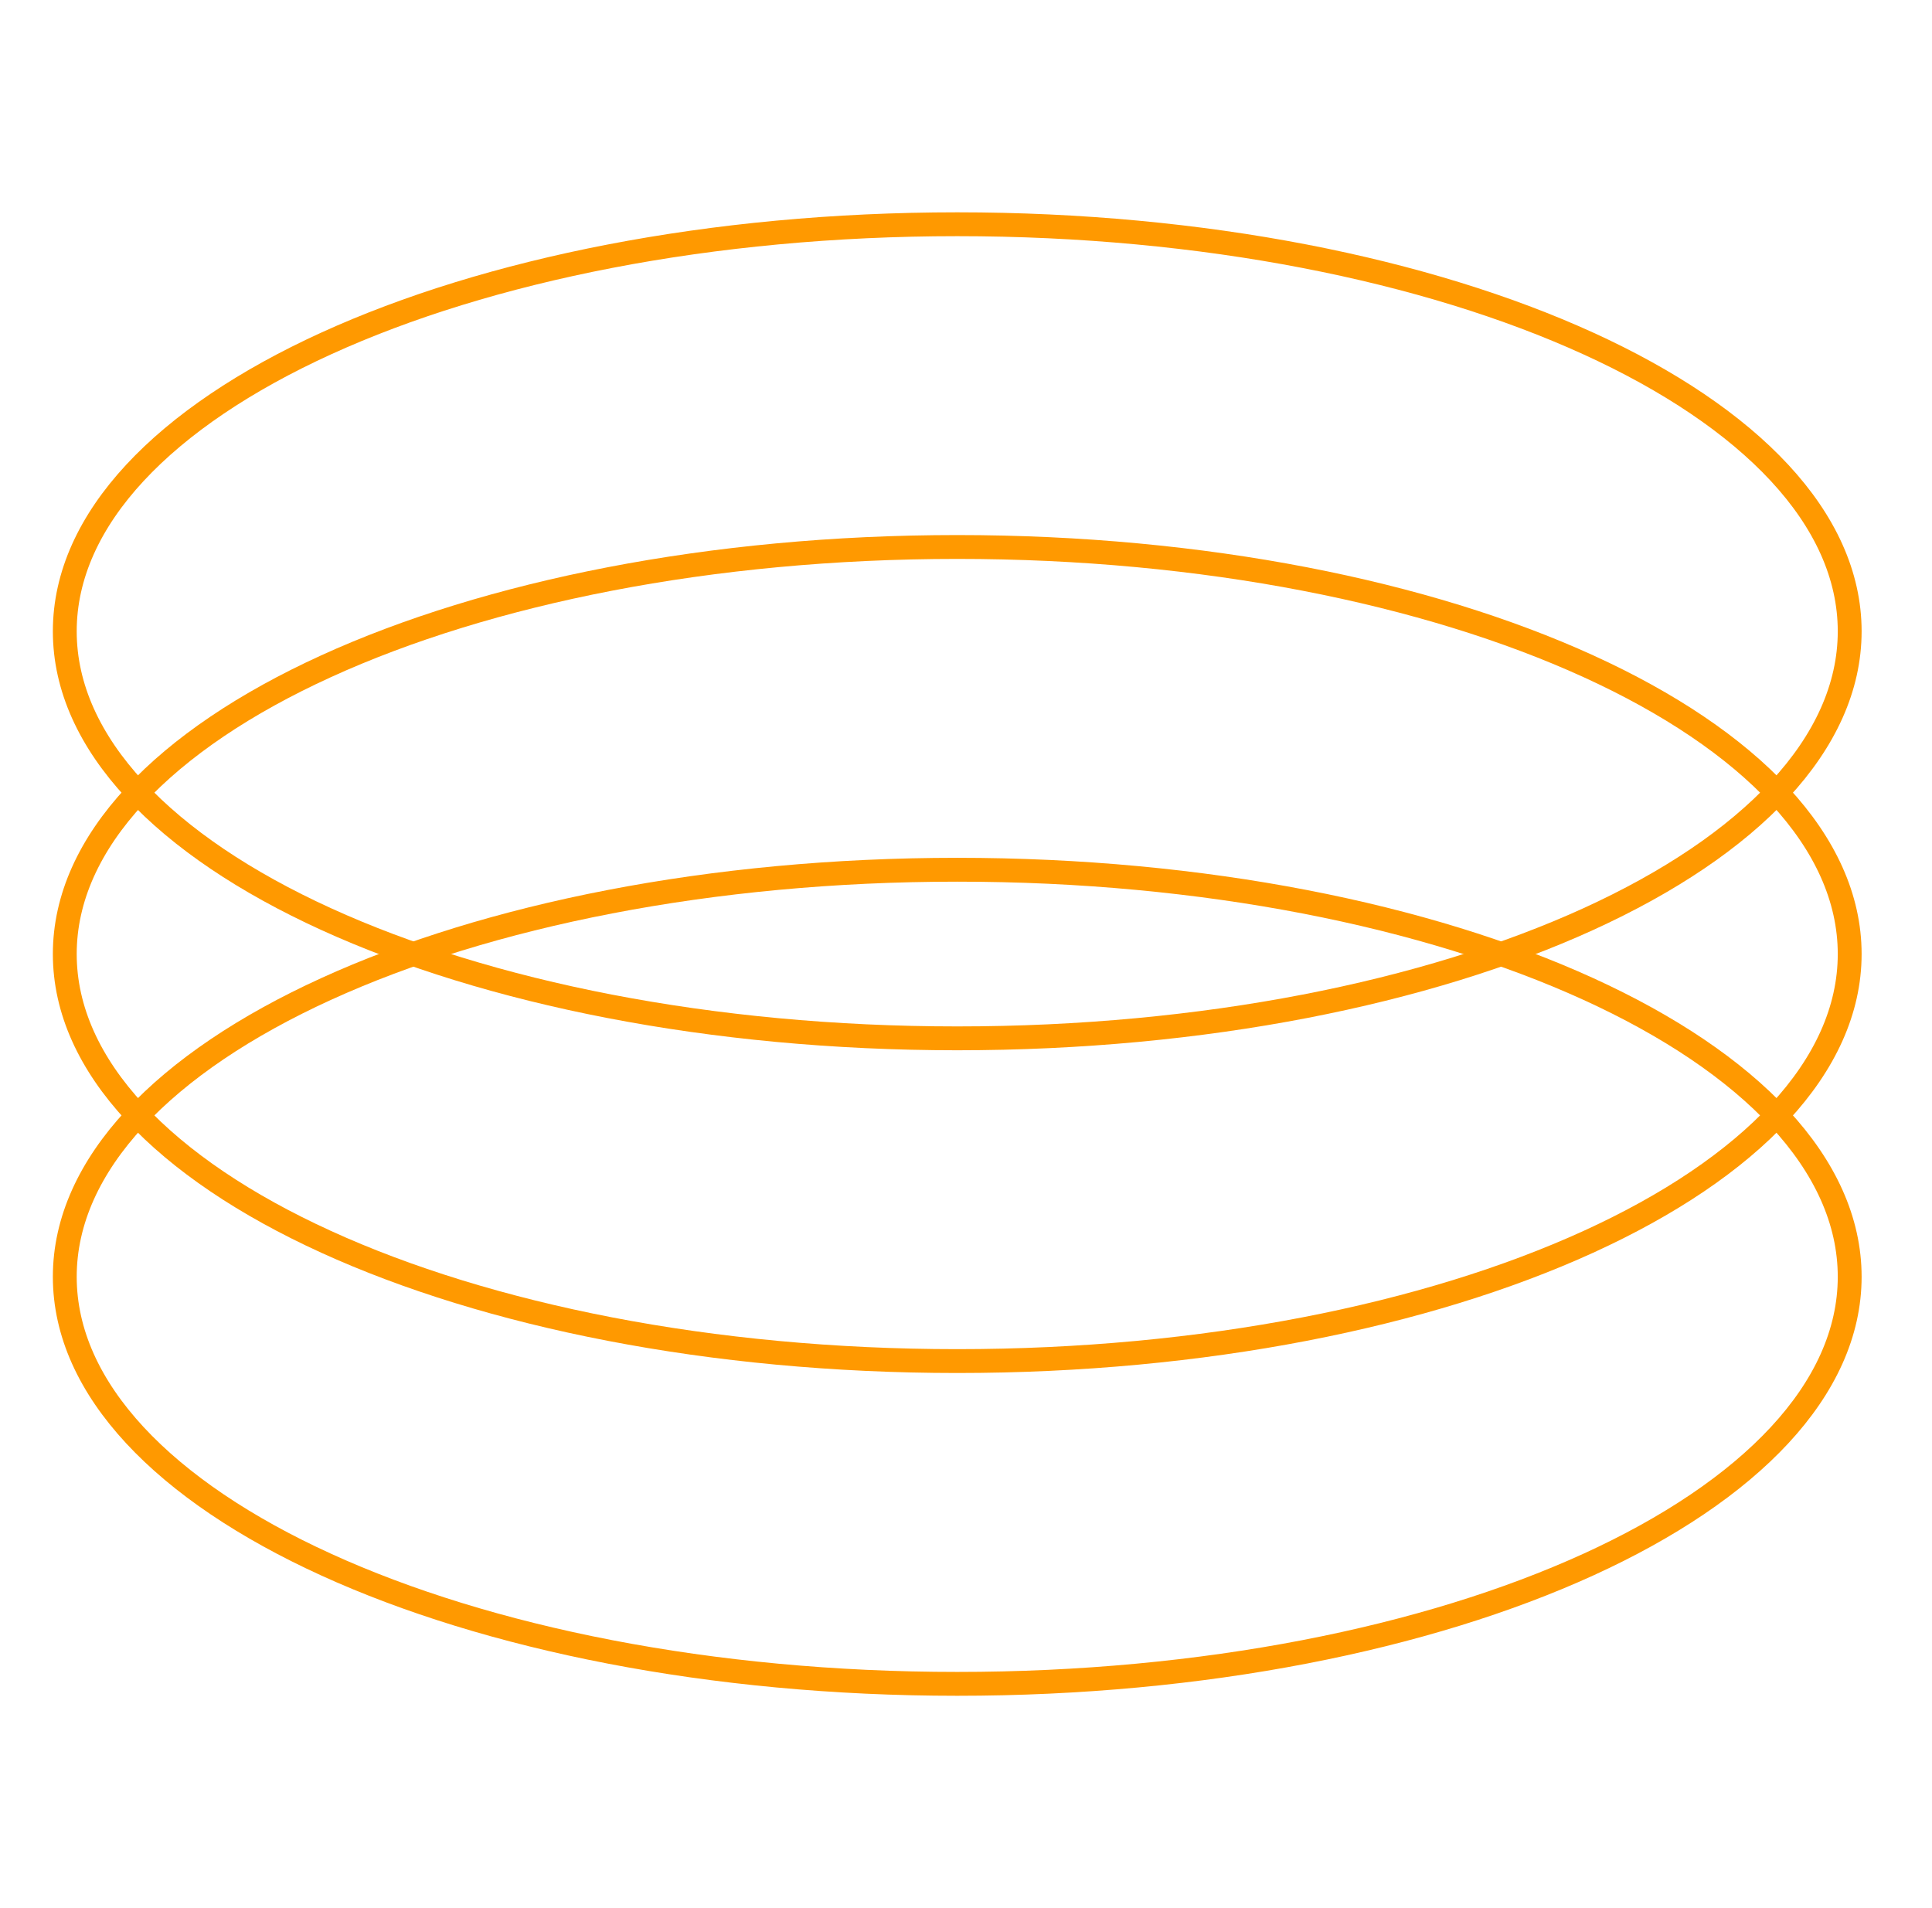
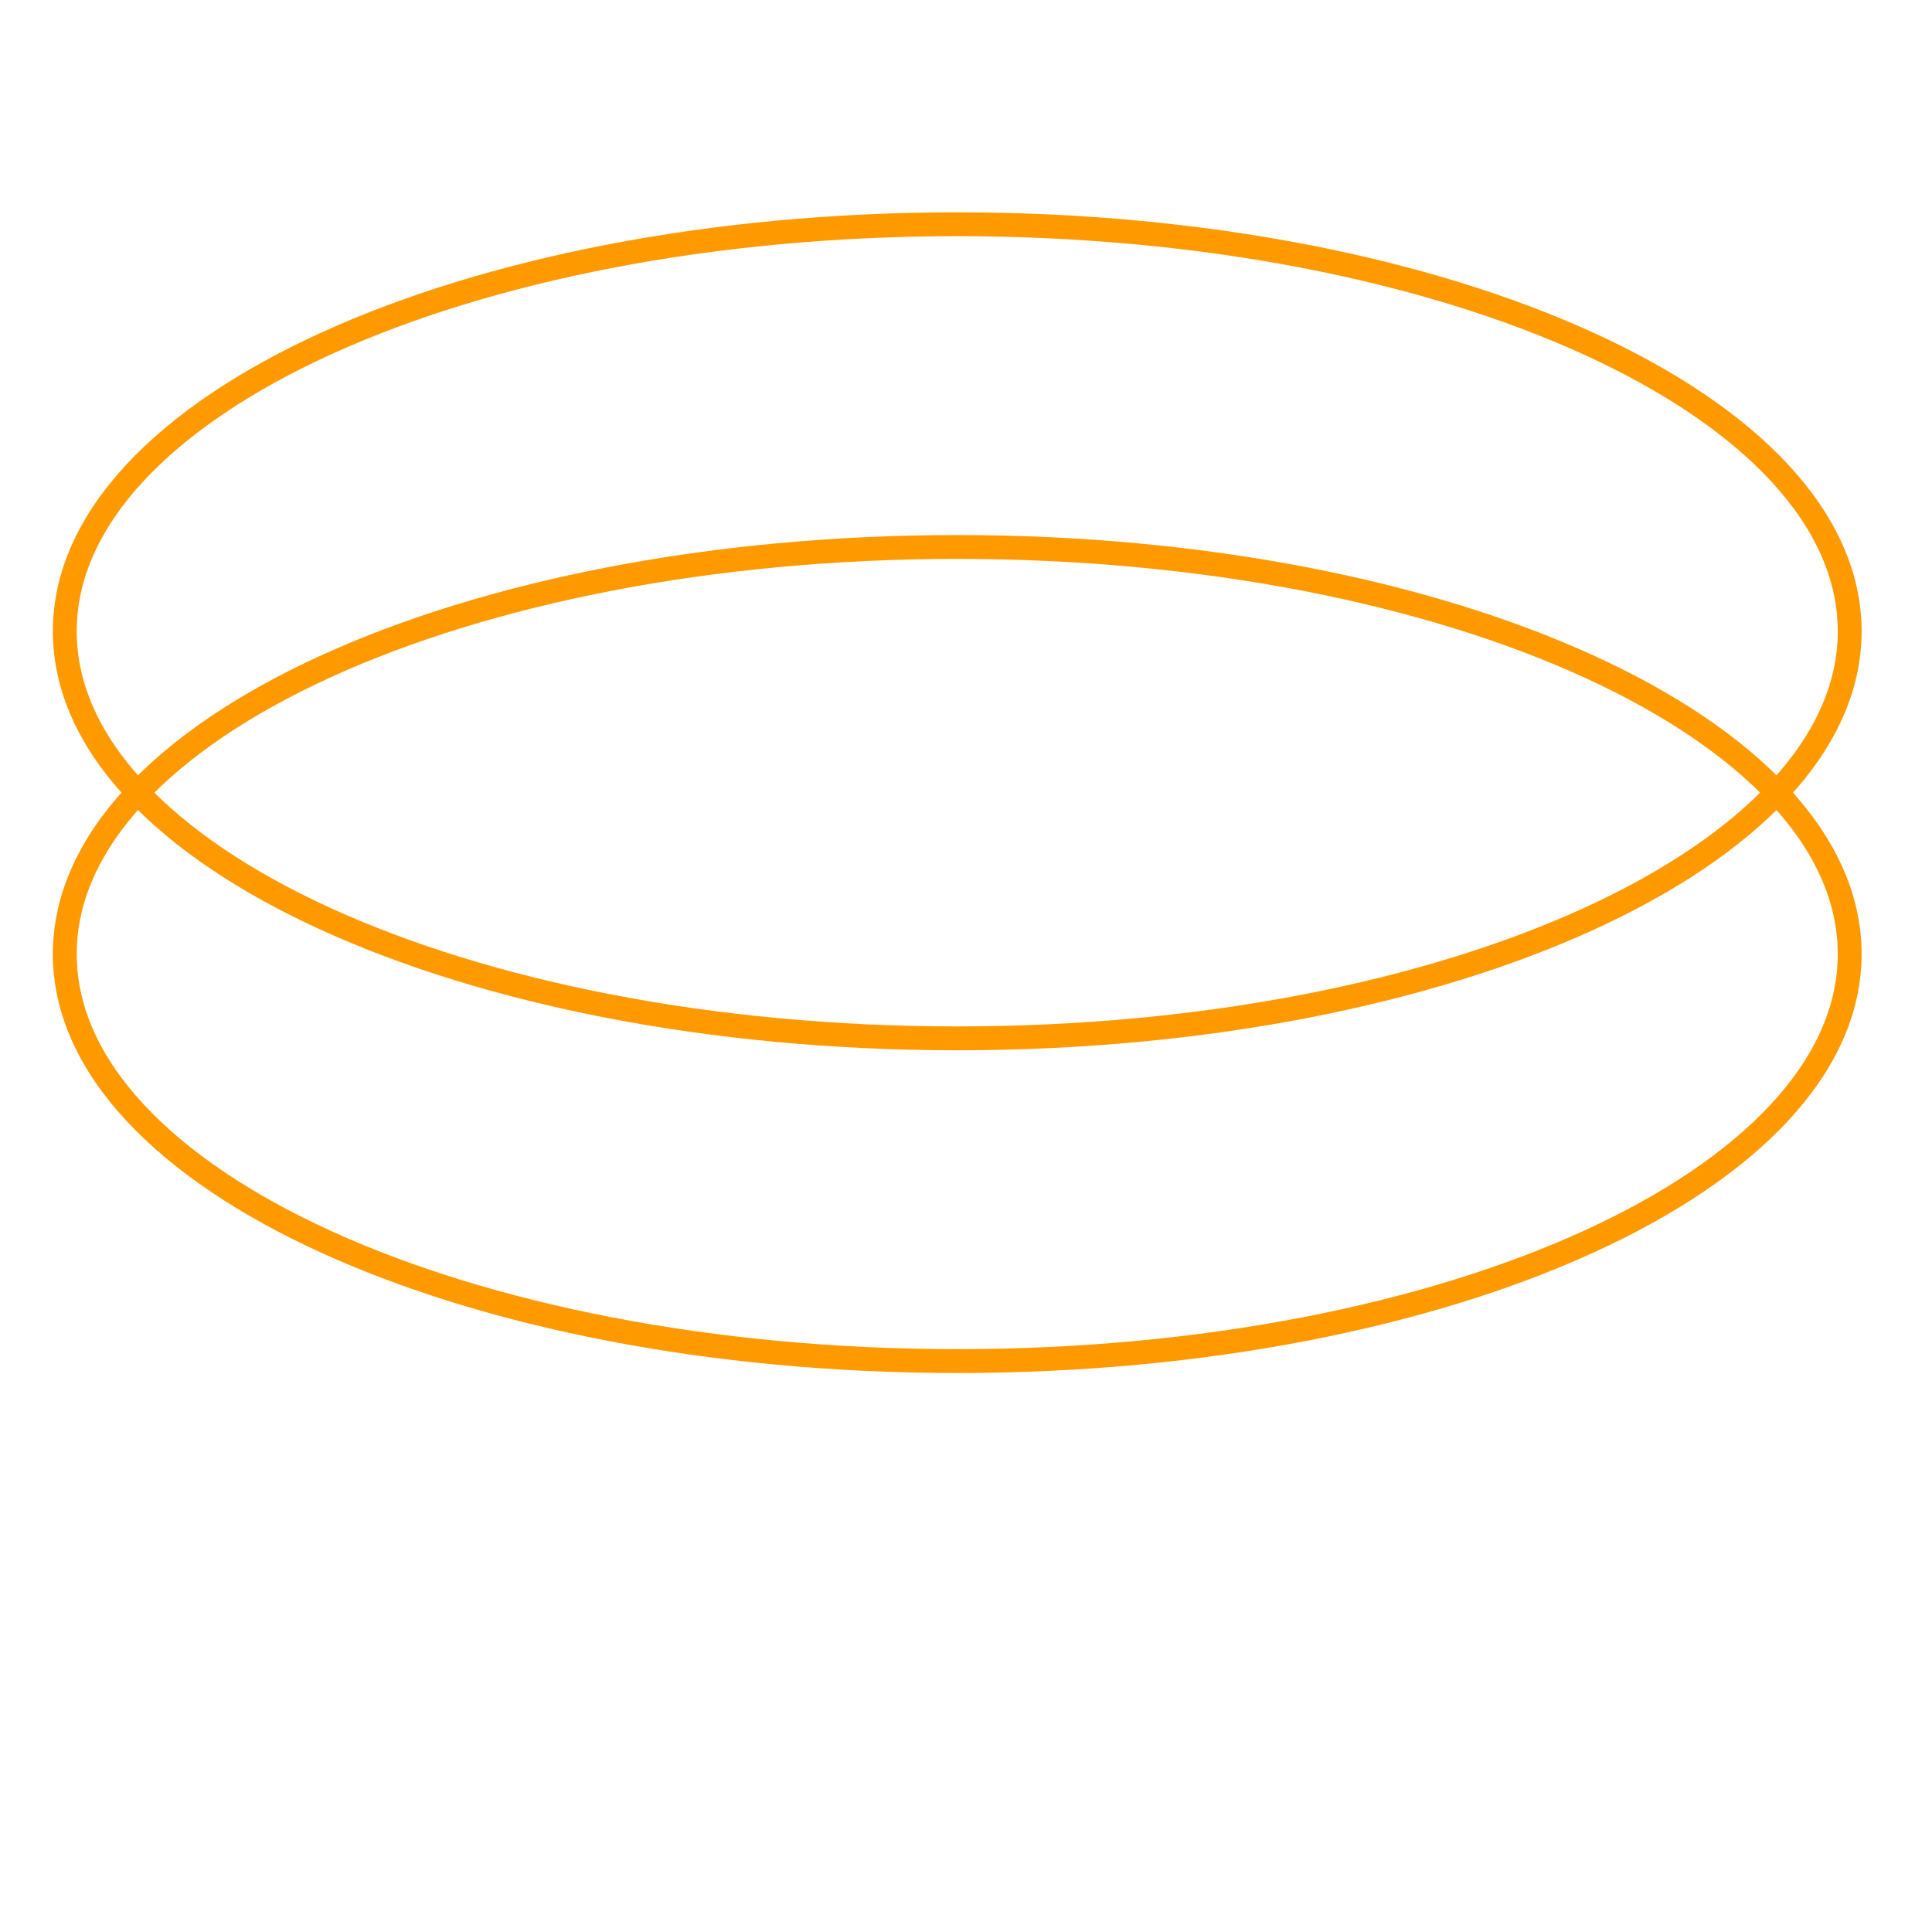
<svg xmlns="http://www.w3.org/2000/svg" width="81" height="80" viewBox="0 0 81 80" fill="none">
  <path d="M40.133 43.534C60.797 43.534 77.549 35.893 77.549 26.468C77.549 17.043 60.797 9.402 40.133 9.402C19.468 9.402 2.716 17.043 2.716 26.468C2.716 35.893 19.468 43.534 40.133 43.534Z" stroke="#FF9900" stroke-miterlimit="10" />
  <path d="M40.133 57.065C60.797 57.065 77.549 49.425 77.549 39.999C77.549 30.574 60.797 22.933 40.133 22.933C19.468 22.933 2.716 30.574 2.716 39.999C2.716 49.425 19.468 57.065 40.133 57.065Z" stroke="#FF9900" stroke-miterlimit="10" />
-   <path d="M40.133 70.598C60.797 70.598 77.549 62.957 77.549 53.531C77.549 44.106 60.797 36.465 40.133 36.465C19.468 36.465 2.716 44.106 2.716 53.531C2.716 62.957 19.468 70.598 40.133 70.598Z" stroke="#FF9900" stroke-miterlimit="10" />
</svg>